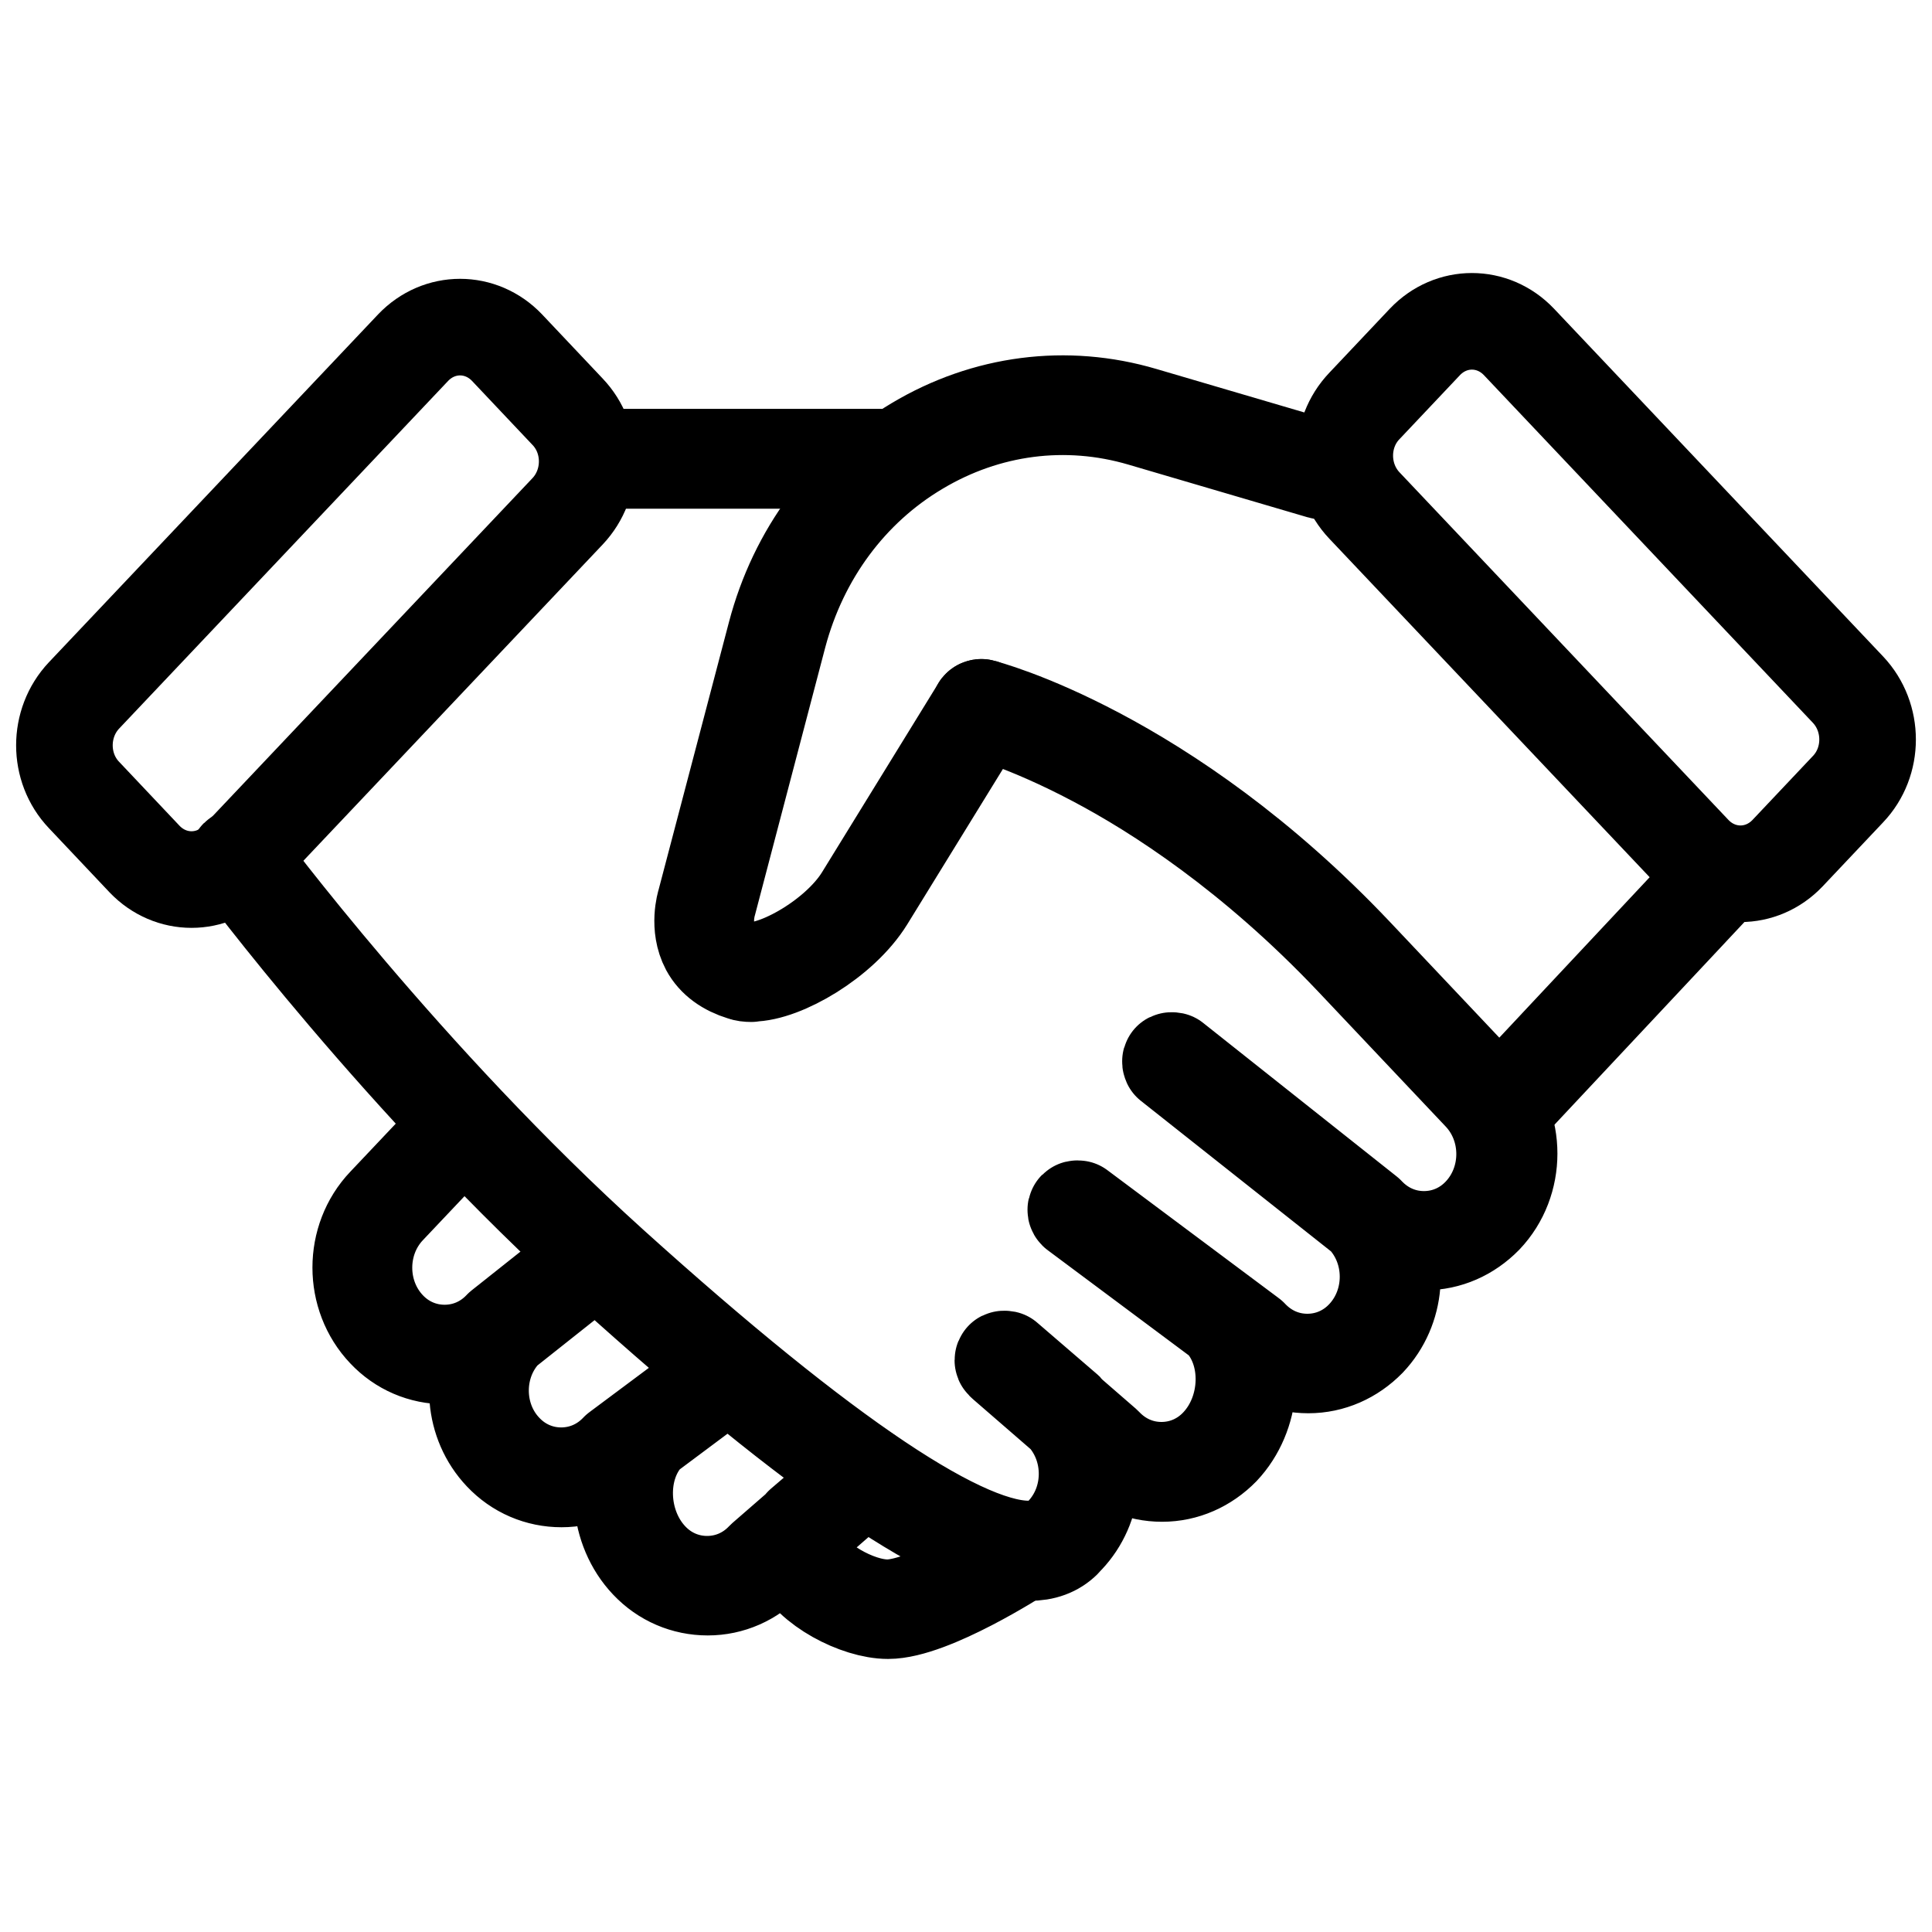
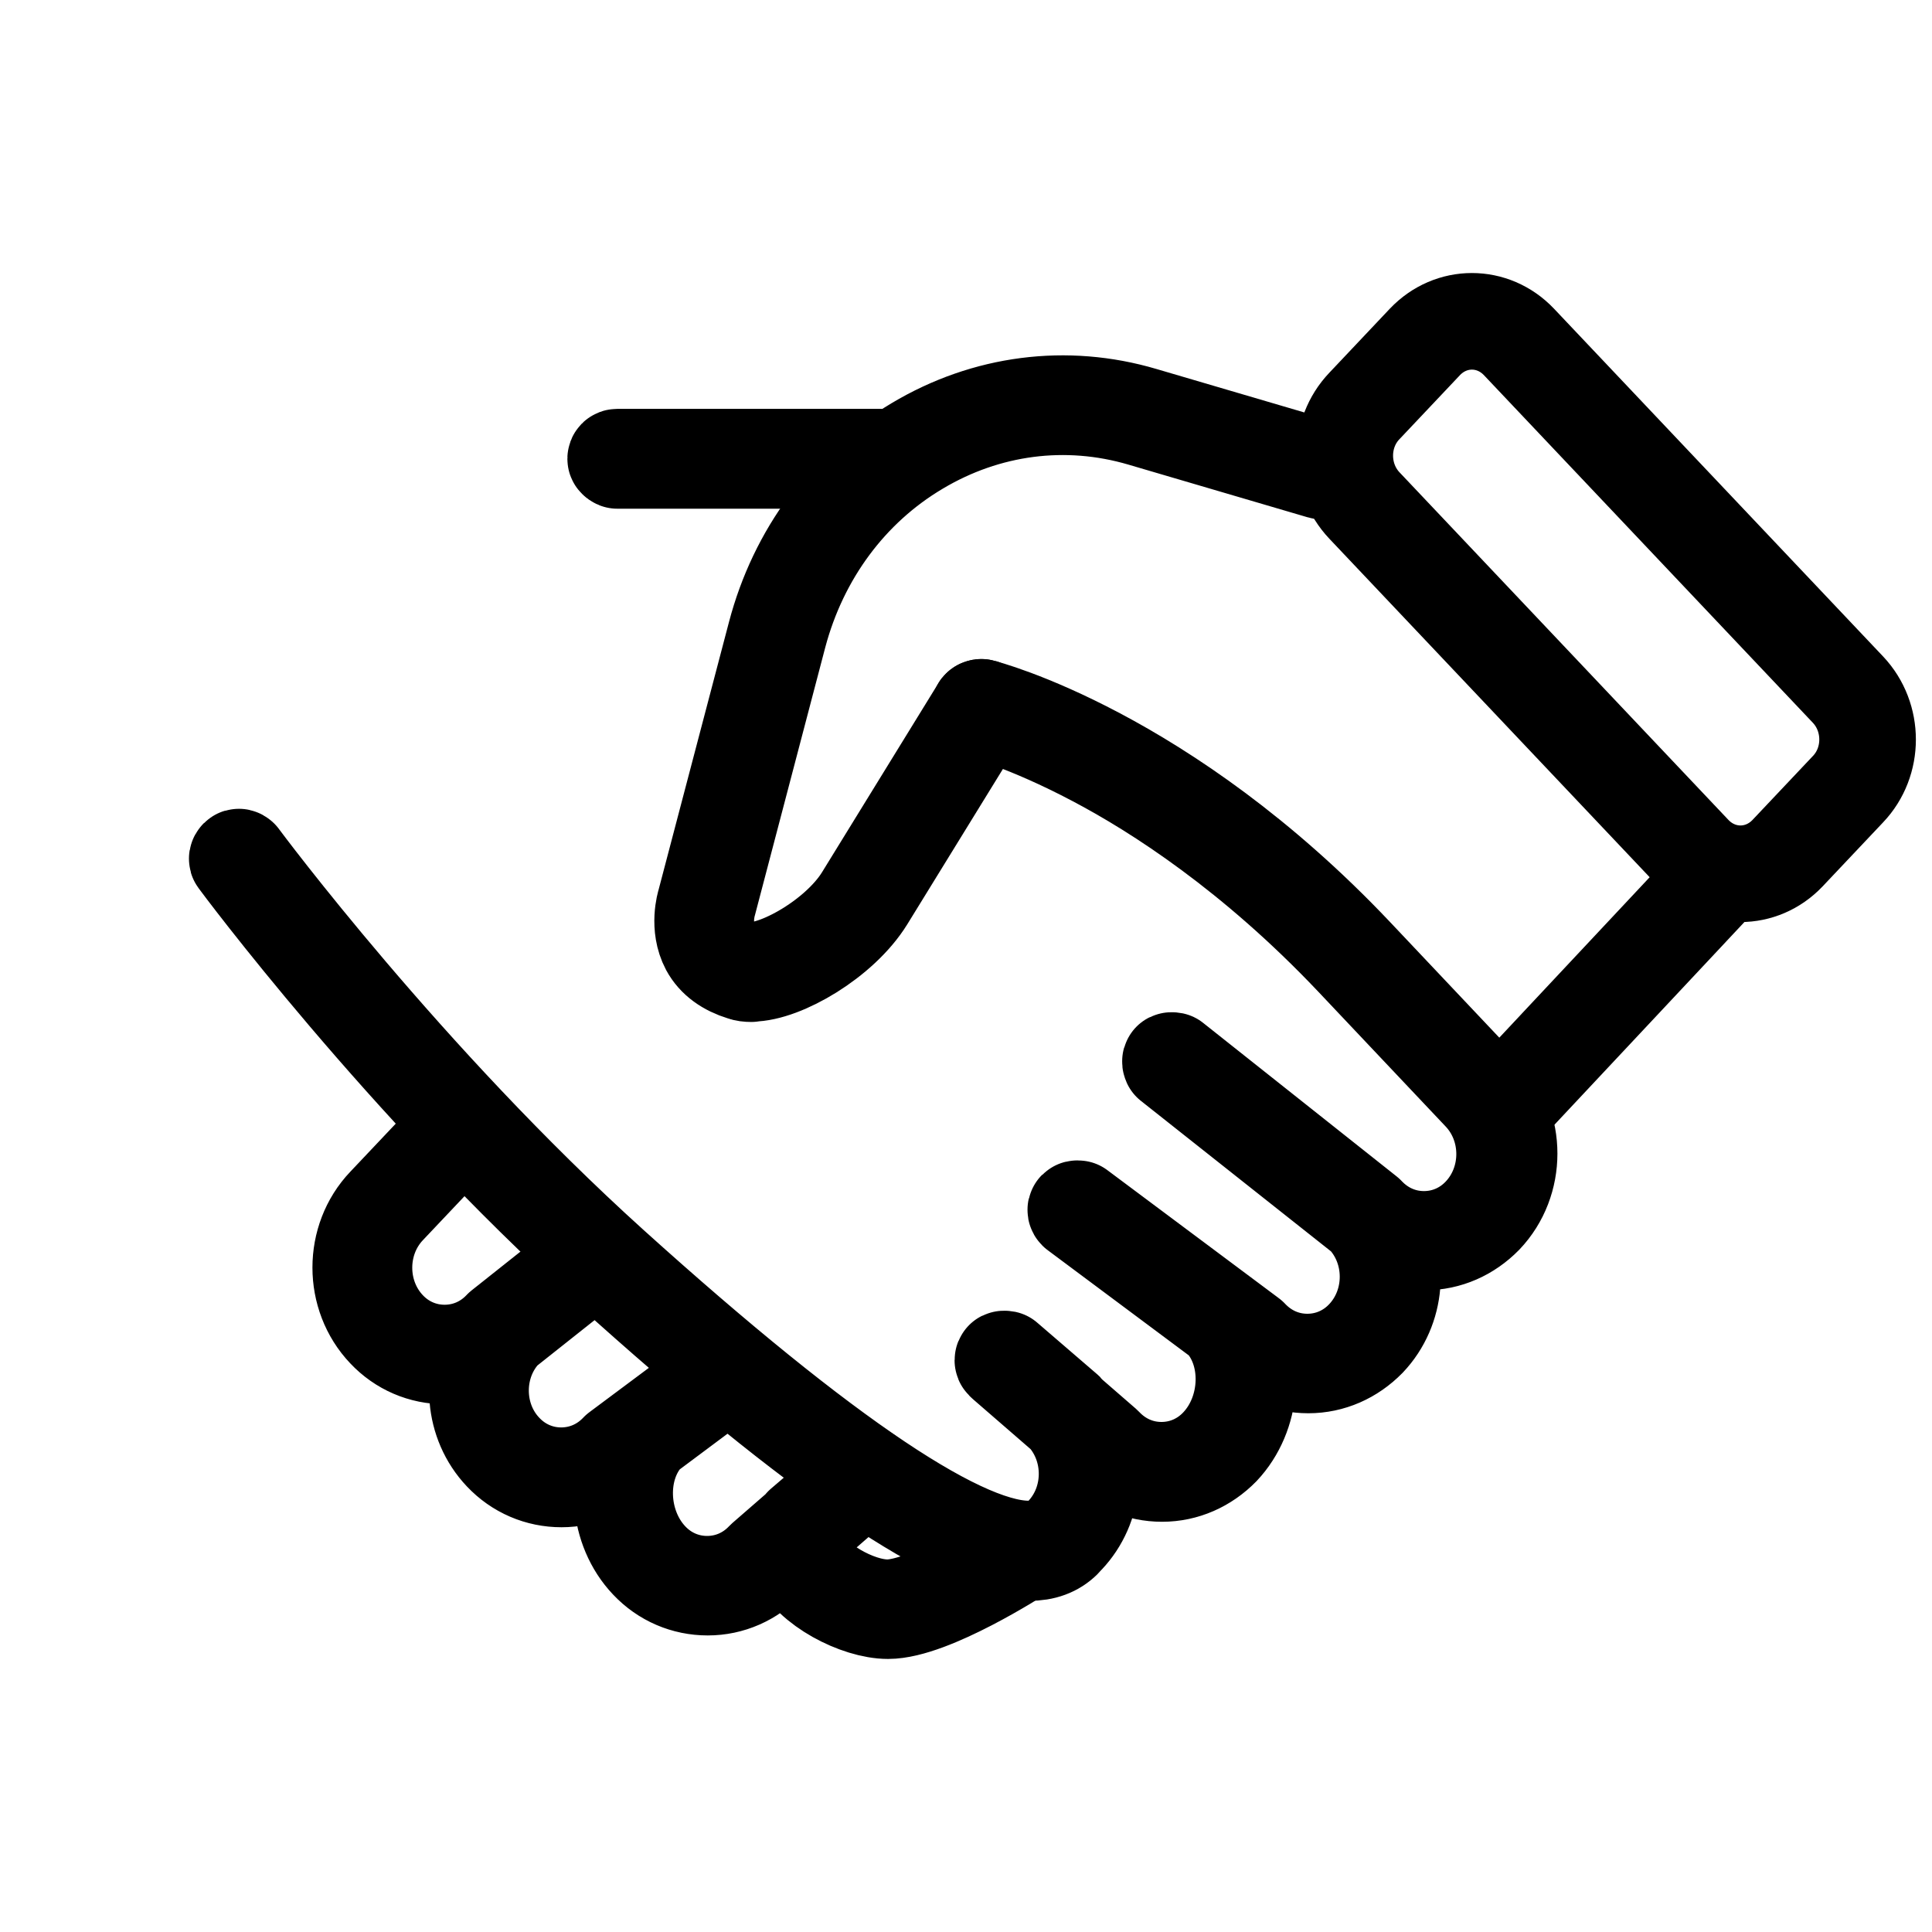
<svg xmlns="http://www.w3.org/2000/svg" width="30" height="30" viewBox="0 0 30 30" fill="none">
  <path d="M27.756 13.249L28.696 12.254C29.101 11.829 29.101 11.139 28.696 10.709L23.586 5.309C23.181 4.883 22.531 4.883 22.126 5.309L21.186 6.304C20.78 6.729 20.78 7.419 21.186 7.849L26.296 13.249C26.701 13.674 27.351 13.674 27.756 13.249Z" stroke="black" stroke-width="1.5" stroke-linecap="round" stroke-linejoin="round" />
  <path d="M23.436 17.1C23.436 17.1 23.426 17.1 23.421 17.095C23.411 17.085 23.411 17.07 23.421 17.06L26.646 13.619C26.646 13.619 26.671 13.609 26.681 13.619C26.691 13.629 26.691 13.644 26.681 13.654L23.456 17.095C23.456 17.095 23.446 17.105 23.436 17.105V17.1Z" stroke="black" stroke-width="1.5" stroke-linecap="round" stroke-linejoin="round" />
  <path d="M11.665 15.119C11.615 15.119 11.57 15.114 11.53 15.099C11.285 15.024 11.105 14.894 11.005 14.709C10.835 14.389 10.945 14.029 10.95 14.014L12.045 9.849C12.375 8.594 13.15 7.549 14.23 6.904C15.31 6.259 16.56 6.099 17.745 6.449L20.535 7.269C20.535 7.269 20.555 7.289 20.55 7.299C20.55 7.314 20.535 7.319 20.52 7.314L17.73 6.494C16.555 6.149 15.32 6.309 14.255 6.944C13.185 7.579 12.42 8.619 12.09 9.859L10.995 14.029C10.995 14.029 10.885 14.389 11.05 14.689C11.145 14.864 11.31 14.989 11.545 15.054C11.945 15.169 12.995 14.604 13.405 13.934L15.215 10.994C15.215 10.994 15.235 10.979 15.25 10.984C15.26 10.989 15.265 11.004 15.26 11.019L13.45 13.959C13.06 14.589 12.15 15.114 11.67 15.114L11.665 15.119Z" stroke="black" stroke-width="1.5" stroke-linecap="round" stroke-linejoin="round" />
-   <path d="M2.244 13.339L1.304 12.344C0.899 11.919 0.899 11.229 1.304 10.799L6.414 5.399C6.819 4.973 7.469 4.973 7.874 5.399L8.814 6.394C9.219 6.819 9.219 7.509 8.814 7.939L3.704 13.339C3.299 13.764 2.649 13.764 2.244 13.339Z" stroke="black" stroke-width="1.5" stroke-linecap="round" stroke-linejoin="round" />
  <path d="M23.031 16.94L21.041 14.834C18.085 11.709 15.265 10.989 15.24 10.984C15.23 10.984 15.215 10.984 15.21 11.004C15.21 11.019 15.21 11.029 15.23 11.034C15.235 11.034 15.94 11.214 17 11.774C17.98 12.289 19.465 13.249 21.006 14.874L22.996 16.98C23.486 17.5 23.486 18.34 22.996 18.86C22.761 19.11 22.446 19.245 22.111 19.245C21.776 19.245 21.461 19.11 21.221 18.855L18.215 16.47C18.215 16.47 18.19 16.465 18.18 16.47C18.17 16.48 18.175 16.494 18.18 16.505L21.186 18.885C21.676 19.405 21.676 20.245 21.186 20.765C20.951 21.015 20.636 21.15 20.3 21.15C19.965 21.15 19.65 21.015 19.41 20.76L16.745 18.77C16.745 18.77 16.72 18.765 16.71 18.775C16.7 18.785 16.705 18.8 16.715 18.81L18.975 20.495C19.45 21 19.425 21.91 18.92 22.445C18.685 22.695 18.37 22.83 18.035 22.83C17.7 22.83 17.385 22.695 17.145 22.44L16.575 21.945C16.575 21.945 16.56 21.92 16.55 21.91L15.615 21.105C15.615 21.105 15.59 21.1 15.58 21.105C15.57 21.115 15.57 21.13 15.58 21.14L15.6 21.16L16.54 21.975C17 22.495 16.995 23.31 16.515 23.82C16.405 23.955 16.25 24.03 16.05 24.05C15.02 24.13 12.815 22.655 9.49 19.655C6.289 16.765 3.754 13.354 3.729 13.319C3.719 13.309 3.704 13.304 3.694 13.314C3.684 13.324 3.679 13.339 3.689 13.349C3.714 13.384 6.254 16.805 9.46 19.695C12.705 22.625 14.895 24.105 15.975 24.105C16.005 24.105 16.035 24.105 16.06 24.105C16.275 24.09 16.44 24.005 16.56 23.86C17 23.395 17.06 22.675 16.73 22.14L17.12 22.48C17.365 22.74 17.695 22.88 18.045 22.88C18.395 22.88 18.72 22.735 18.97 22.48C19.45 21.97 19.505 21.14 19.13 20.6L19.39 20.795C19.635 21.055 19.965 21.195 20.316 21.195C20.666 21.195 20.991 21.05 21.241 20.795C21.691 20.32 21.741 19.585 21.396 19.05C21.611 19.205 21.861 19.285 22.126 19.285C22.476 19.285 22.801 19.14 23.051 18.885C23.561 18.35 23.561 17.475 23.051 16.94H23.031Z" stroke="black" stroke-width="1.5" stroke-linecap="round" stroke-linejoin="round" />
  <path d="M13.68 7.149H9.585C9.585 7.149 9.56 7.139 9.56 7.124C9.56 7.109 9.57 7.099 9.585 7.099H13.68C13.68 7.099 13.705 7.109 13.705 7.124C13.705 7.139 13.695 7.149 13.68 7.149Z" stroke="black" stroke-width="1.5" stroke-linecap="round" stroke-linejoin="round" />
  <path d="M15.82 24.075C15.82 24.075 14.43 24.965 13.78 24.965C13.29 24.965 12.595 24.555 12.425 24.17C12.36 24.015 12.38 23.875 12.48 23.75L13.415 22.935L13.435 22.915C13.435 22.915 13.445 22.89 13.435 22.88C13.425 22.87 13.41 22.87 13.4 22.88L12.46 23.685C12.46 23.685 12.445 23.705 12.44 23.715L11.865 24.215C11.63 24.465 11.315 24.6 10.98 24.6C10.645 24.6 10.33 24.465 10.095 24.215C9.59 23.68 9.565 22.77 10.04 22.265L11.085 21.485C11.085 21.485 11.1 21.46 11.09 21.45C11.08 21.44 11.065 21.435 11.055 21.445L9.6 22.53C9.364 22.78 9.049 22.915 8.714 22.915C8.379 22.915 8.064 22.78 7.829 22.53C7.339 22.015 7.339 21.17 7.829 20.655L9.014 19.715C9.014 19.715 9.024 19.69 9.014 19.68C9.004 19.67 8.989 19.67 8.979 19.68L7.789 20.625C7.554 20.875 7.239 21.01 6.904 21.01C6.569 21.01 6.254 20.875 6.019 20.625C5.529 20.105 5.529 19.265 6.019 18.745L7.064 17.64C7.064 17.64 7.074 17.615 7.064 17.605C7.054 17.595 7.039 17.595 7.029 17.605L5.984 18.71C5.474 19.245 5.474 20.12 5.984 20.655C6.229 20.915 6.559 21.055 6.909 21.055C7.174 21.055 7.429 20.97 7.639 20.82C7.294 21.355 7.344 22.09 7.794 22.565C8.039 22.825 8.369 22.965 8.719 22.965C9.069 22.965 9.395 22.82 9.64 22.565L9.905 22.37C9.53 22.91 9.585 23.74 10.065 24.245C10.31 24.505 10.64 24.645 10.99 24.645C11.34 24.645 11.665 24.5 11.91 24.245L12.375 23.845C12.335 23.95 12.335 24.065 12.39 24.185C12.58 24.63 13.32 25.01 13.79 25.01C14.455 25.01 15.8 24.145 15.855 24.11C15.865 24.1 15.87 24.085 15.86 24.075C15.85 24.065 15.835 24.06 15.825 24.07L15.82 24.075Z" stroke="black" stroke-width="1.5" stroke-linecap="round" stroke-linejoin="round" />
</svg>